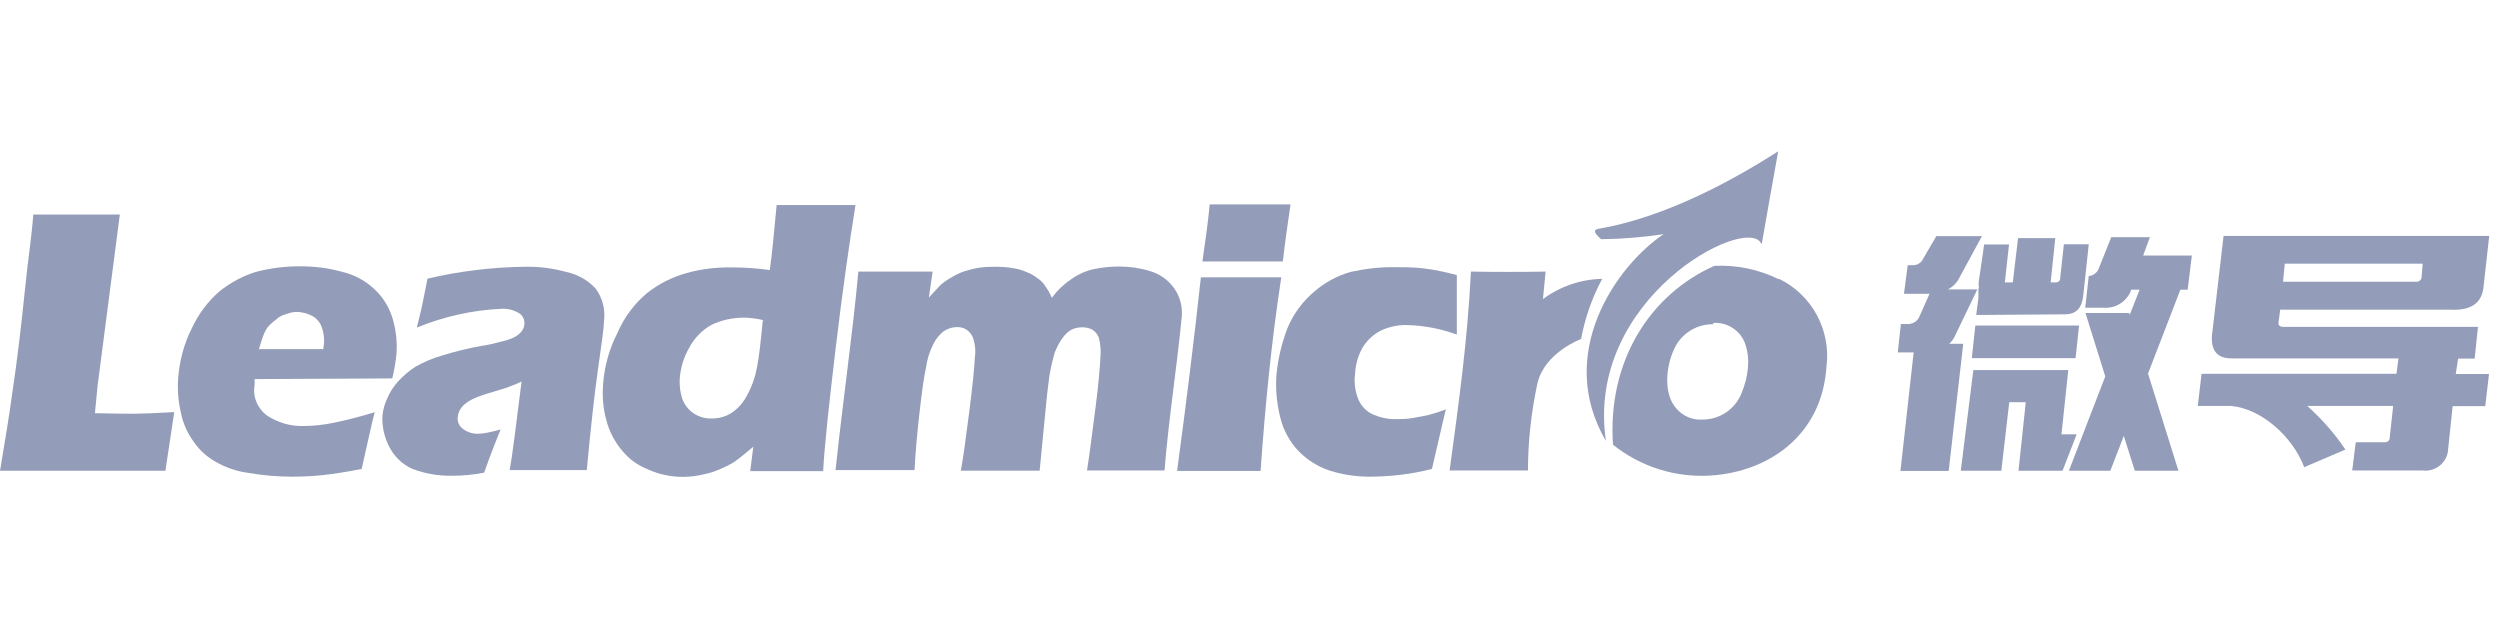
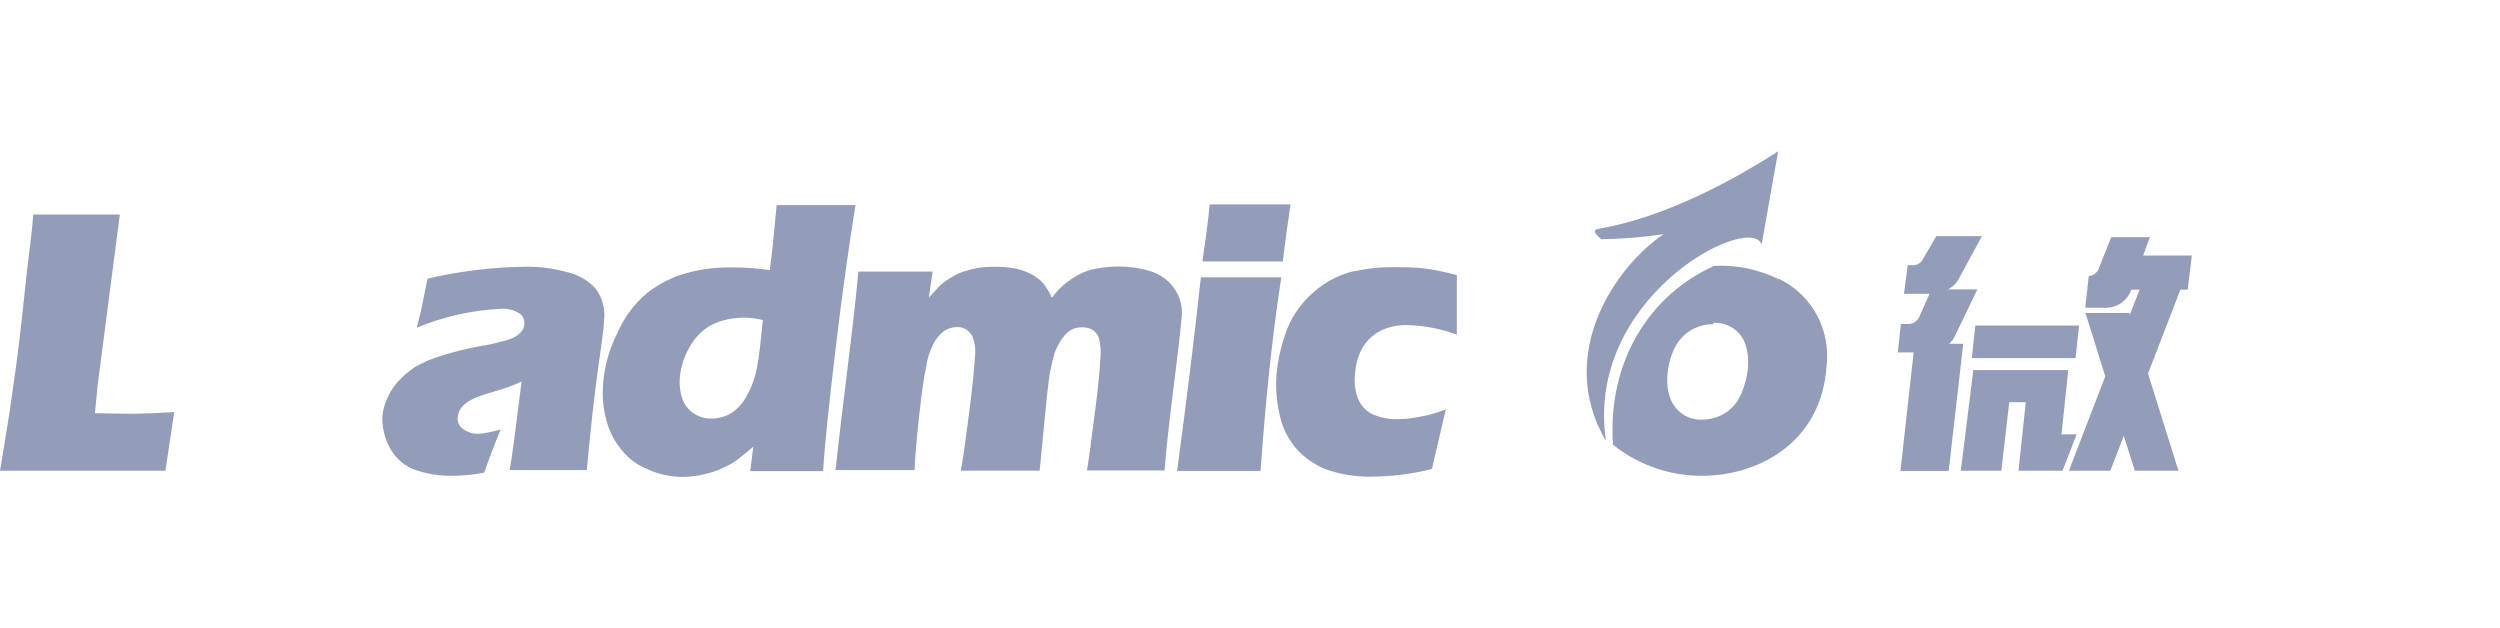
<svg xmlns="http://www.w3.org/2000/svg" id="_图层_1" data-name="图层 1" viewBox="0 0 113.5 28.5">
  <defs>
    <style>
      .cls-1 {
        fill: #939cb8;
        fill-rule: evenodd;
      }
    </style>
  </defs>
  <polygon class="cls-1" points="89.52 16.26 94.23 16.26 94.39 14.78 89.68 14.78 89.52 16.26" />
  <path class="cls-1" d="M88.5,15.6c.11-.1,.2-.22,.26-.36l1.01-2.1h-1.34c.24-.12,.43-.32,.54-.56l1.01-1.86h-2.07l-.59,1.01c-.08,.19-.26,.31-.47,.31h-.24l-.17,1.3h1.16l-.47,1.06c-.09,.19-.29,.31-.5,.31h-.33l-.14,1.29h.72l-.6,5.38h2.19l.66-5.77h-.61Z" />
-   <path class="cls-1" d="M89.85,12.98l-.03,.17v.4l-.03,.21-.07,.54,4.02-.03c.5,0,.75-.26,.83-.77l.26-2.41h-1.13l-.17,1.56c0,.09-.08,.17-.18,.17,0,0,0,0-.01,0h-.24l.21-2.01h-1.69l-.24,2.01h-.36l.19-1.72h-1.13l-.25,1.73v.15Z" />
  <polygon class="cls-1" points="93.59 19.72 93.9 16.8 93 16.8 92.13 16.8 91.38 16.8 90.51 16.8 89.59 16.8 89.02 21.37 90.86 21.37 91.22 18.26 91.97 18.26 91.64 21.37 93.64 21.37 94.28 19.72 93.59 19.72" />
  <path class="cls-1" d="M97.62,10.77h-1.77l-.59,1.48c-.09,.16-.25,.27-.43,.28l-.16,1.44h.82c.56,.05,1.09-.29,1.27-.82h.38l-.45,1.14-.03-.08h-1.98l.9,2.88c-.41,1.06-.92,2.37-1.65,4.28h1.88l.61-1.58,.5,1.58h1.98l-1.38-4.41c.43-1.11,.92-2.39,1.47-3.81h.33l.19-1.55h-2.21l.3-.82Z" />
-   <path class="cls-1" d="M111.6,16.28h.75l.15-1.44h-8.82c-.19,0-.26-.07-.23-.24l.07-.54h7.73c.97,.05,1.46-.33,1.51-1.11l.25-2.24h-12.06l-.5,4.29c-.14,.87,.17,1.29,.9,1.27h7.54l-.09,.7h-8.85l-.17,1.46h1.51c1.37,.12,2.8,1.39,3.32,2.78l1.87-.8c-.49-.73-1.07-1.39-1.73-1.98h3.9l-.16,1.46c0,.12-.1,.19-.24,.19h-1.3l-.16,1.28h3.2c.56,.07,1.08-.33,1.15-.89,0-.02,0-.03,0-.05l.21-1.98h1.48l.17-1.46h-1.51l.11-.71Zm-7.87-4.31h6.26l-.05,.63c-.02,.12-.13,.21-.26,.19h-6.03l.08-.82Z" />
  <path class="cls-1" d="M54.59,11.87c.12-.85,.26-1.79,.33-2.59h3.67c-.12,.83-.24,1.63-.35,2.59h-3.65" />
  <path class="cls-1" d="M0,21.38c.23-1.39,.42-2.51,.54-3.41,.24-1.6,.43-3.21,.59-4.79s.31-2.43,.38-3.44h3.93l-1.01,7.77-.12,1.25c1.83,.03,1.76,.05,3.6-.05l-.4,2.66H0" />
-   <path class="cls-1" d="M11.73,15.85h2.95c0-.1,.03-.19,.03-.26,.02-.27-.02-.53-.12-.78-.08-.2-.23-.37-.42-.47-.21-.11-.45-.17-.68-.18-.17,0-.34,.04-.5,.1-.18,.05-.34,.13-.47,.26-.14,.1-.27,.22-.38,.35-.09,.13-.16,.28-.21,.43-.05,.12-.1,.31-.17,.54m5.25,2.88c-.1,.35-.28,1.2-.59,2.57-.71,.14-1.3,.23-1.77,.28s-.94,.07-1.41,.07c-.66,0-1.31-.06-1.96-.17-.52-.07-1.03-.24-1.48-.5-.4-.22-.75-.54-1.01-.92-.29-.4-.49-.85-.58-1.33-.12-.51-.16-1.04-.12-1.56,.06-.78,.26-1.54,.61-2.24,.3-.65,.73-1.23,1.27-1.7,.51-.4,1.08-.71,1.7-.89,.63-.16,1.28-.24,1.93-.24,.64,0,1.28,.07,1.89,.24,.57,.13,1.09,.4,1.51,.8,.39,.36,.67,.82,.82,1.32,.16,.53,.22,1.08,.18,1.62-.04,.37-.1,.74-.19,1.11l-6.25,.03v.26c-.1,.54,.13,1.08,.57,1.4,.49,.32,1.06,.49,1.65,.47,.45,0,.9-.05,1.34-.14,.63-.13,1.26-.29,1.87-.48Z" />
  <path class="cls-1" d="M18.92,14.89c.14-.56,.24-.97,.28-1.2s.12-.56,.21-1.04c1.45-.34,2.94-.52,4.43-.54,.64-.01,1.27,.07,1.88,.24,.51,.11,.97,.37,1.32,.75,.32,.43,.45,.96,.38,1.48,0,.33-.12,1.09-.28,2.24s-.33,2.68-.5,4.52h-3.5c.12-.63,.28-1.98,.54-4.02-.18,.09-.37,.17-.57,.24-.12,.05-.35,.12-.66,.21-.61,.19-1.62,.42-1.67,1.18-.02,.19,.06,.38,.21,.5,.21,.17,.48,.26,.75,.24,.13,0,.27-.02,.4-.05,.14-.03,.33-.07,.59-.14-.19,.45-.45,1.11-.75,1.96-.47,.09-.96,.14-1.44,.14-.62,.01-1.23-.09-1.81-.31-.46-.2-.83-.56-1.06-1.01-.22-.43-.33-.91-.31-1.39,.03-.28,.1-.55,.22-.8,.12-.29,.29-.55,.5-.78,.23-.25,.49-.47,.78-.66,.37-.21,.77-.38,1.18-.5,.6-.19,1.22-.34,1.84-.45,.29-.04,.58-.11,.87-.19,.19-.04,.38-.1,.56-.18,.09-.04,.18-.1,.26-.17,.07-.06,.13-.13,.17-.21,.04-.07,.06-.15,.07-.24,.01-.2-.08-.4-.26-.5-.24-.14-.52-.21-.8-.19-1.31,.06-2.6,.35-3.82,.85" />
  <path class="cls-1" d="M34.68,14.54c-.28-.07-.58-.11-.87-.12-.52,0-1.04,.1-1.51,.33-.43,.24-.78,.6-1.01,1.04-.25,.43-.39,.9-.43,1.39-.02,.32,.02,.64,.12,.94,.1,.26,.27,.48,.5,.64,.24,.16,.53,.25,.82,.24,.33,0,.65-.08,.92-.26,.3-.2,.54-.48,.7-.8,.22-.4,.37-.83,.45-1.27,.1-.5,.17-1.2,.26-2.12m2.74,6.84h-3.31l.14-1.11c-.26,.21-.47,.4-.66,.54-.21,.17-.44,.3-.68,.4-.28,.14-.58,.25-.89,.31-.32,.08-.64,.12-.97,.12-.54,0-1.07-.11-1.56-.33-.47-.18-.89-.48-1.2-.87-.34-.4-.58-.87-.71-1.37-.15-.53-.19-1.08-.15-1.63,.06-.81,.28-1.61,.65-2.33,.3-.7,.76-1.32,1.34-1.81,.53-.42,1.14-.73,1.79-.91,.67-.19,1.37-.27,2.07-.26,.57,0,1.15,.04,1.72,.12,.1-.7,.19-1.67,.31-2.95h3.58c-.28,1.74-.59,3.89-.89,6.41s-.51,4.43-.58,5.68Z" />
  <path class="cls-1" d="M37.93,21.38c.35-3.3,.78-6.22,1.04-9.05h3.37l-.17,1.18c.21-.24,.38-.4,.5-.54,.15-.14,.32-.26,.5-.36,.18-.11,.37-.21,.57-.28,.22-.07,.45-.13,.68-.17,.25-.04,.5-.05,.75-.05,.28,0,.57,.02,.85,.07,.22,.03,.43,.1,.63,.19,.16,.06,.31,.15,.45,.26,.14,.09,.26,.21,.35,.35,.12,.17,.22,.35,.31,.54,.24-.34,.54-.62,.88-.85,.3-.21,.64-.37,1.01-.45,.38-.08,.77-.12,1.16-.12,.48,0,.96,.07,1.41,.21,.44,.13,.82,.4,1.09,.78,.29,.41,.4,.92,.33,1.41-.19,2.01-.59,4.57-.77,6.86h-3.52c.12-.73,.23-1.67,.38-2.8s.21-1.93,.23-2.35c.03-.29,0-.59-.07-.87-.06-.16-.16-.29-.31-.38-.14-.07-.29-.1-.45-.1-.16,0-.32,.03-.47,.1-.15,.08-.28,.2-.38,.33-.17,.22-.3,.47-.4,.73-.1,.35-.18,.7-.24,1.06-.07,.5-.14,1.13-.21,1.93l-.23,2.36h-3.58c.1-.5,.22-1.39,.38-2.64s.24-2.07,.26-2.51c.04-.26,.02-.52-.05-.77-.04-.17-.13-.32-.26-.43-.14-.12-.32-.18-.5-.17-.22,0-.43,.07-.61,.19-.2,.16-.36,.36-.47,.59-.17,.33-.28,.69-.33,1.06-.1,.45-.19,1.13-.29,2.01s-.19,1.81-.23,2.64h-3.6" />
  <path class="cls-1" d="M53.44,21.38c.42-3.11,.77-5.94,1.08-8.79h3.65c-.45,2.95-.73,5.82-.94,8.79h-3.79" />
  <path class="cls-1" d="M65.65,18.55c-.05,.24-.17,.68-.31,1.32l-.33,1.42c-.89,.23-1.81,.34-2.73,.35-.57,.01-1.14-.06-1.69-.21-.55-.14-1.06-.42-1.48-.8-.43-.39-.74-.89-.92-1.44-.21-.7-.29-1.44-.24-2.17,.07-.73,.24-1.44,.5-2.12,.27-.65,.69-1.22,1.23-1.67,.48-.42,1.05-.72,1.66-.89,.65-.14,1.31-.22,1.98-.21,.42,0,.85,0,1.27,.05,.52,.06,1.04,.17,1.55,.31v2.7c-.71-.26-1.46-.41-2.22-.43-.43-.02-.86,.07-1.25,.26-.34,.18-.63,.45-.82,.78-.2,.36-.31,.76-.33,1.18-.05,.38,0,.77,.14,1.13,.13,.32,.37,.57,.68,.71,.33,.14,.7,.22,1.06,.21,.24,0,.49-.01,.73-.05,.28-.05,.5-.09,.73-.14,.27-.07,.54-.16,.8-.26" />
-   <path class="cls-1" d="M65.81,21.38c.42-3.09,.82-5.96,.97-9.05,1.13,.02,2.26,.02,3.39,0l-.12,1.25c.78-.58,1.72-.9,2.69-.92-.46,.85-.78,1.78-.96,2.73,0,0-1.65,.61-1.98,2.01-.28,1.3-.43,2.63-.43,3.96h-3.58" />
-   <path class="cls-1" d="M77.78,14.72c-.76-.01-1.46,.43-1.77,1.12-.38,.8-.5,2.05,.1,2.71,.29,.34,.73,.53,1.18,.5,.77,0,1.46-.45,1.76-1.16,.17-.4,.28-.82,.31-1.25,.03-.34-.01-.68-.12-1.01-.21-.62-.81-1.01-1.46-.97m2.97-2.01c1.52,.73,2.39,2.35,2.17,4.02-.21,3.08-2.6,4.75-5.26,4.92-1.6,.1-3.18-.4-4.43-1.4-.26-3.82,1.7-6.83,4.6-8.12,1.01-.05,2.02,.16,2.93,.61v-.04Z" />
+   <path class="cls-1" d="M77.78,14.72c-.76-.01-1.46,.43-1.77,1.12-.38,.8-.5,2.05,.1,2.71,.29,.34,.73,.53,1.18,.5,.77,0,1.46-.45,1.76-1.16,.17-.4,.28-.82,.31-1.25,.03-.34-.01-.68-.12-1.01-.21-.62-.81-1.01-1.46-.97m2.97-2.01c1.52,.73,2.39,2.35,2.17,4.02-.21,3.08-2.6,4.75-5.26,4.92-1.6,.1-3.18-.4-4.43-1.4-.26-3.82,1.7-6.83,4.6-8.12,1.01-.05,2.02,.16,2.93,.61Z" />
  <path class="cls-1" d="M75.54,10.63c-.94,.14-1.9,.22-2.85,.23-.38-.33-.32-.44-.12-.47,3.09-.53,6.21-2.27,8.16-3.52-.25,1.39-.5,2.78-.74,4.17,0,.05,0,.05-.04,0-.68-1.3-8,2.51-7.04,8.98-2.32-3.96,.47-7.95,2.62-9.39" />
</svg>